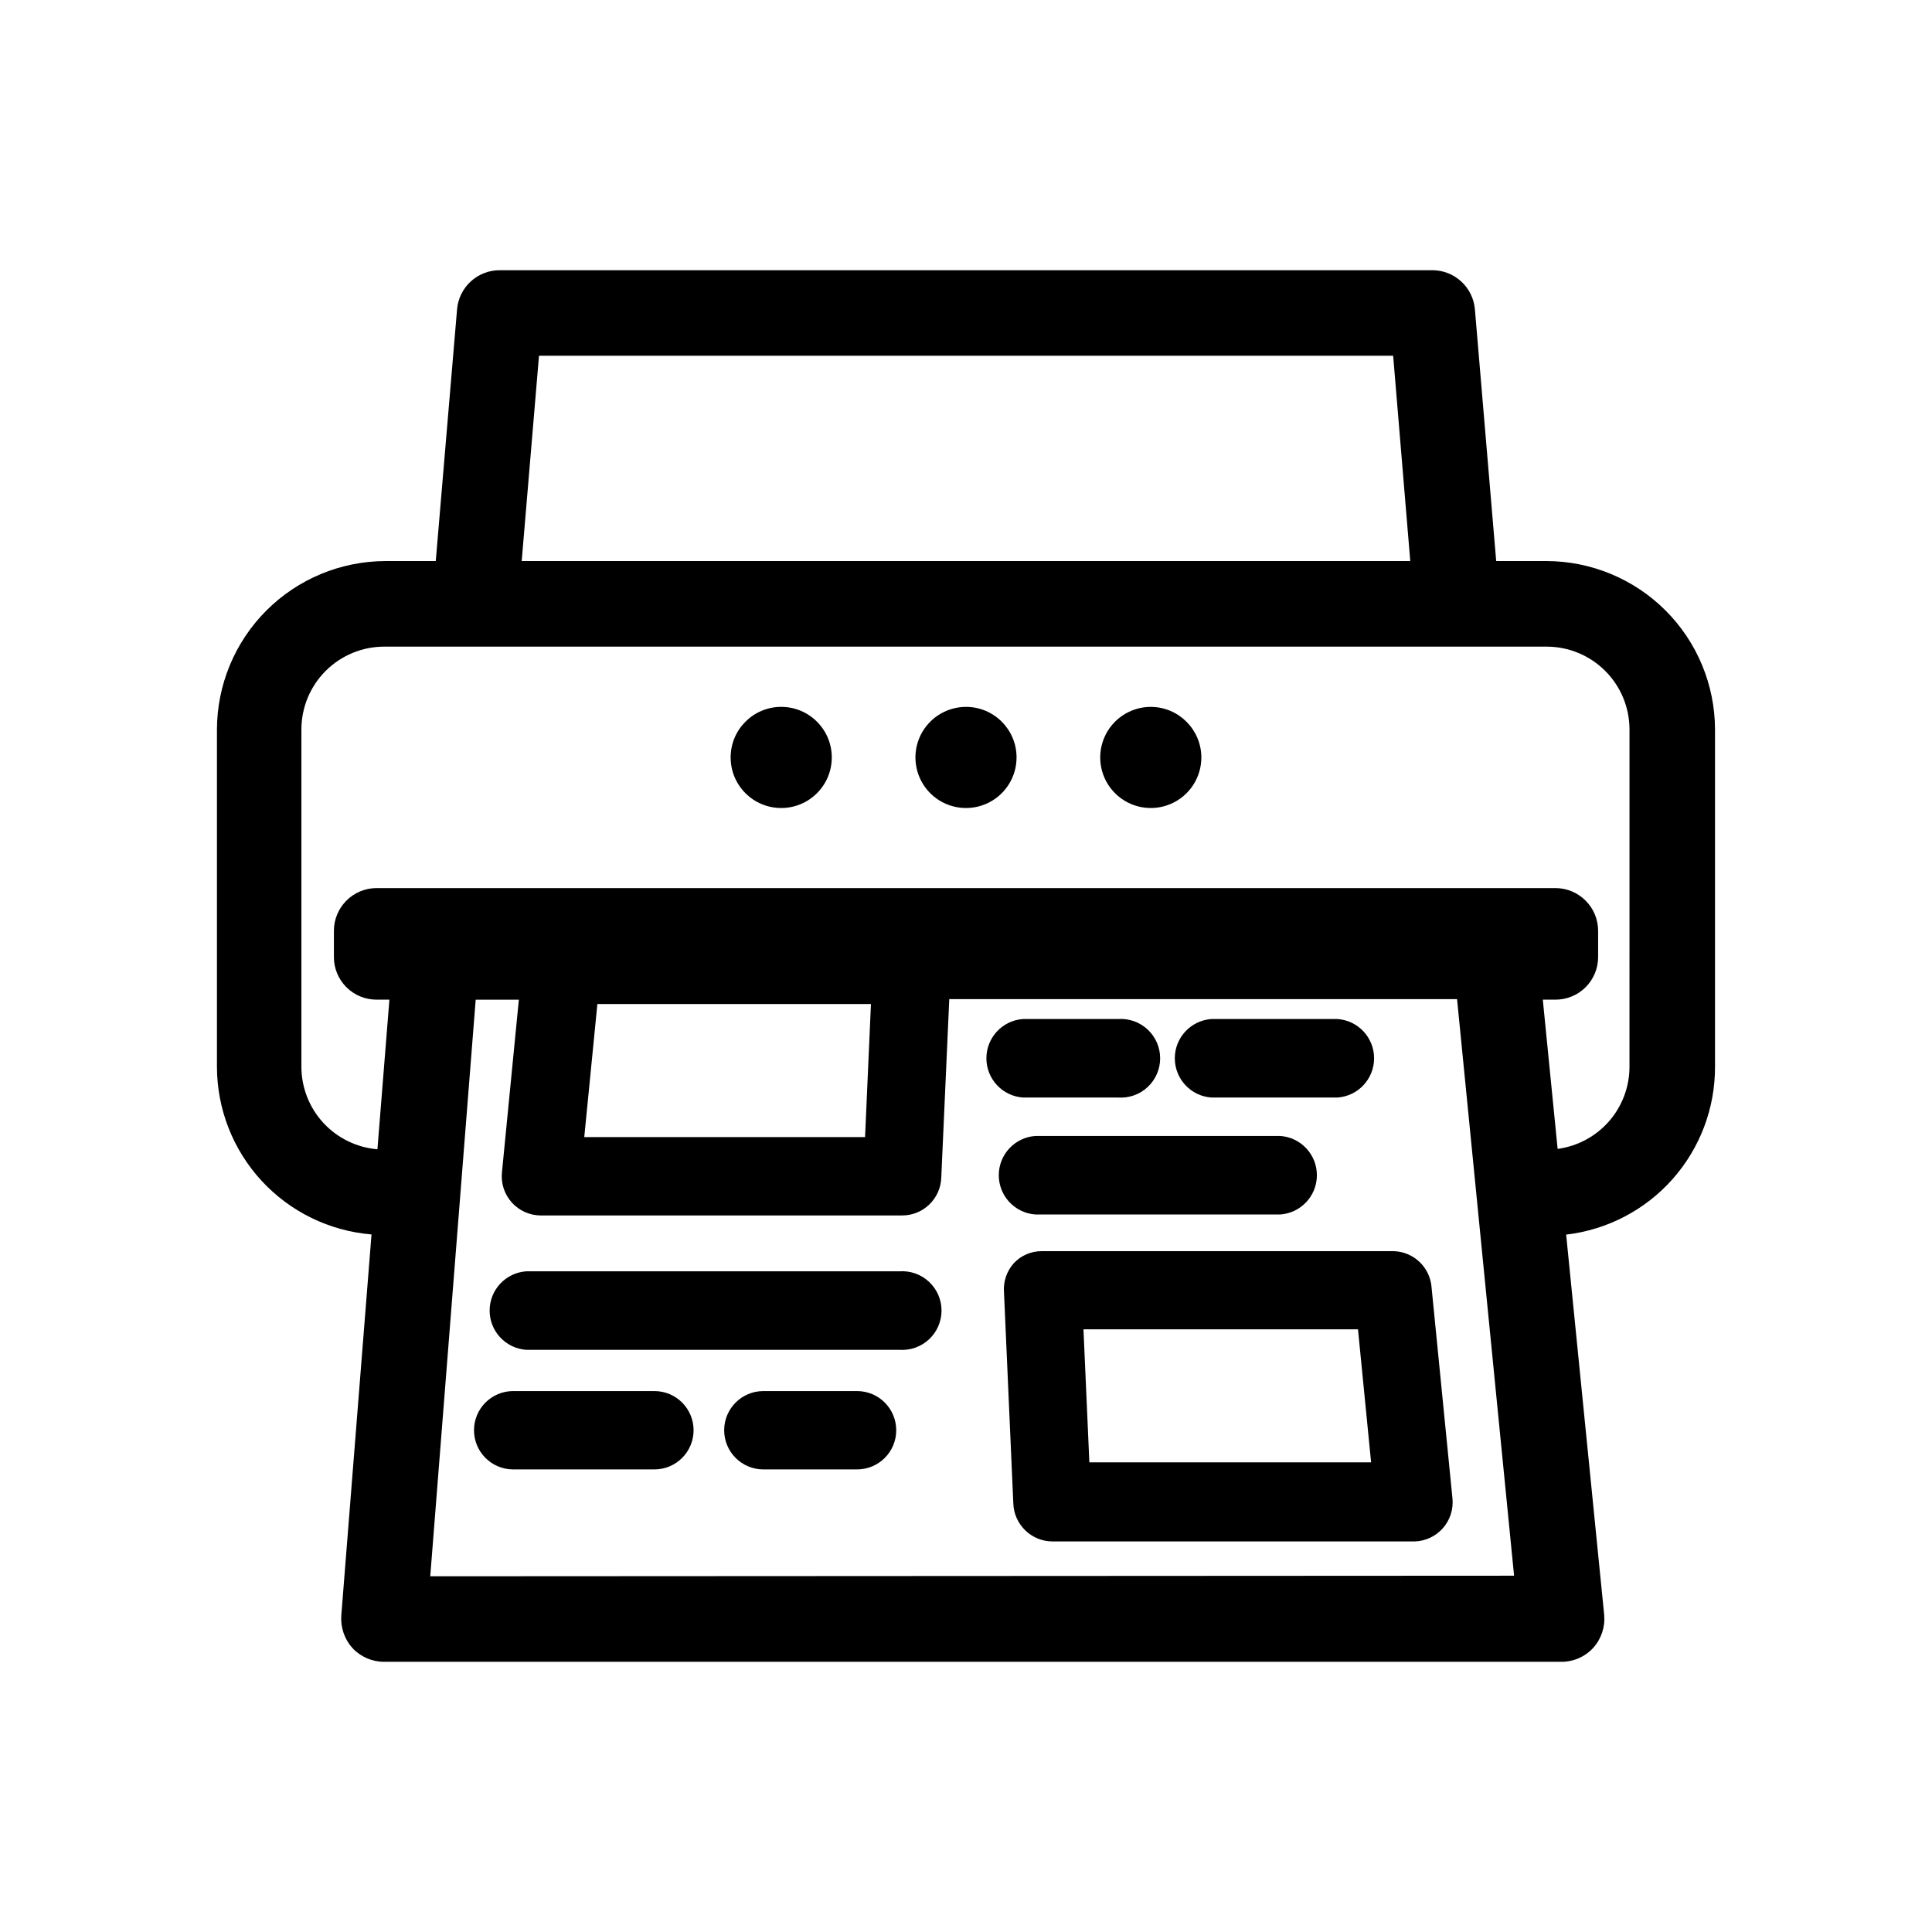
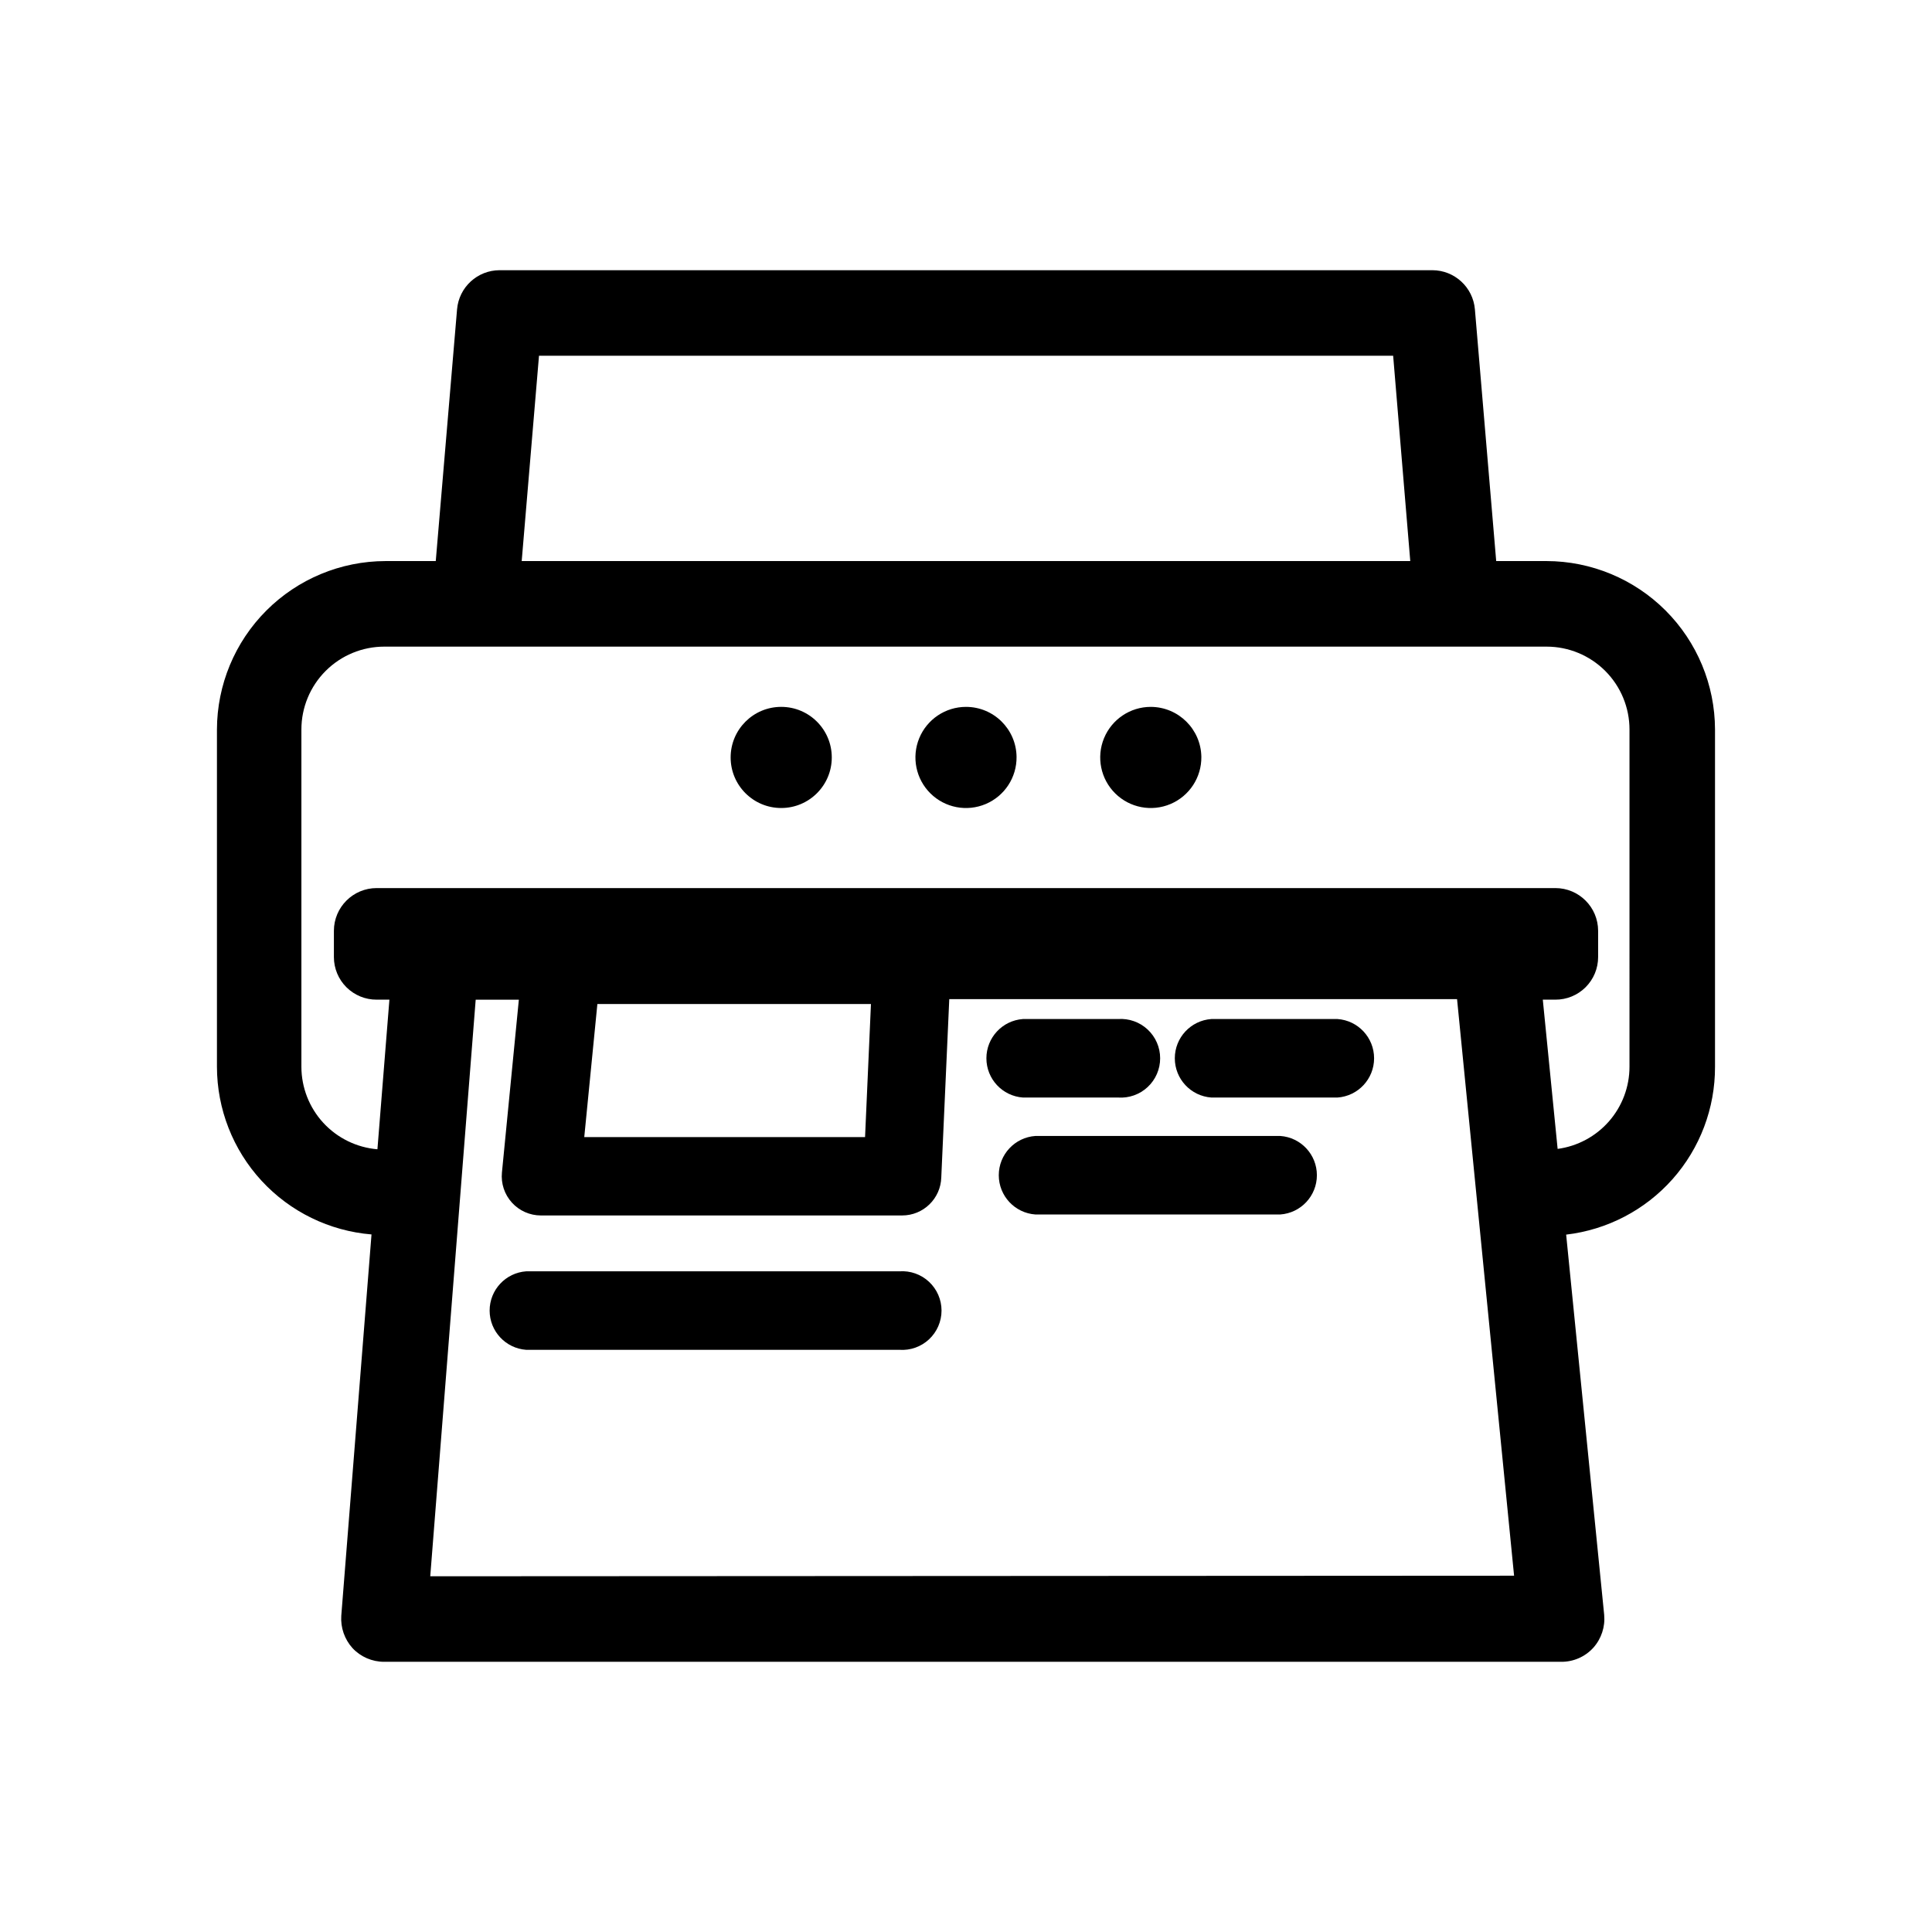
<svg xmlns="http://www.w3.org/2000/svg" fill="#000000" width="800px" height="800px" version="1.1" viewBox="144 144 512 512">
  <g>
    <path d="m553.86 292.69h-13.352l-5.644-66.703c-0.496-5.867-5.398-10.375-11.285-10.379h-247.17c-5.887 0.004-10.789 4.512-11.285 10.379l-5.644 66.703h-13.348c-11.832 0.027-23.172 4.738-31.535 13.102-8.367 8.367-13.078 19.707-13.105 31.535v89.375c0.016 11.195 4.231 21.977 11.816 30.203 7.586 8.23 17.988 13.312 29.145 14.234l-8.012 101.06c-0.207 3.141 0.867 6.231 2.973 8.566 2.164 2.316 5.195 3.629 8.363 3.629h311.91c3.258 0.039 6.375-1.32 8.562-3.731 2.129-2.379 3.168-5.539 2.875-8.715l-10.078-100.76c10.891-1.277 20.934-6.516 28.211-14.719 7.273-8.207 11.273-18.801 11.238-29.77v-89.375c-0.027-11.828-4.738-23.168-13.105-31.535-8.363-8.363-19.703-13.074-31.531-13.102zm-267.02-54.41h226.36l4.535 54.41h-235.48zm-28.82 323.45 12.043-152.8h11.438l-4.484 45.797v-0.004c-0.285 2.914 0.676 5.812 2.641 7.981 1.969 2.168 4.758 3.406 7.688 3.406h95.723c5.617 0.004 10.215-4.461 10.379-10.074l2.117-47.258h134.57l15.113 152.8zm116.79-151.65-1.562 35.266h-74.414l3.477-35.266zm201.02 16.625c0 5.32-1.934 10.457-5.434 14.461-3.504 4-8.34 6.598-13.609 7.305l-3.93-39.551h3.324c3 0.016 5.887-1.168 8.012-3.285 2.129-2.117 3.324-4.996 3.324-8v-6.949c0-6.262-5.074-11.336-11.336-11.336h-312.36c-6.258 0-11.336 5.074-11.336 11.336v6.953-0.004c0 3.004 1.195 5.883 3.324 8 2.129 2.117 5.012 3.301 8.012 3.285h3.375l-3.176 39.648 0.004 0.004c-5.488-0.457-10.605-2.957-14.34-7.004-3.731-4.051-5.805-9.355-5.812-14.863v-89.375c0-5.824 2.312-11.414 6.434-15.531 4.117-4.121 9.707-6.434 15.531-6.434h308.03c5.824 0 11.41 2.312 15.531 6.434 4.121 4.117 6.434 9.707 6.434 15.531z" />
-     <path d="m513.3 475.57h-93.152c-2.848-0.035-5.574 1.137-7.508 3.223-1.875 2.113-2.801 4.898-2.57 7.711l2.469 55.922c0.191 5.621 4.805 10.078 10.43 10.074h95.875c2.883-0.07 5.606-1.336 7.519-3.496 1.91-2.16 2.836-5.019 2.555-7.887l-5.543-55.973 0.004-0.004c-0.414-5.301-4.762-9.434-10.078-9.57zm-80.609 55.973-1.562-35.266h72.75l3.477 35.266z" />
    <path d="m400 331.33c-5.434 0-10.332 3.285-12.398 8.309-2.062 5.027-0.887 10.805 2.977 14.625 3.863 3.82 9.652 4.93 14.656 2.805 5-2.121 8.227-7.055 8.164-12.488-0.082-7.34-6.059-13.25-13.398-13.25z" />
    <path d="m448.97 331.33c-5.434 0-10.328 3.285-12.395 8.309-2.066 5.027-0.891 10.805 2.973 14.625 3.863 3.82 9.652 4.93 14.656 2.805 5.004-2.121 8.227-7.055 8.168-12.488-0.109-7.328-6.07-13.223-13.402-13.25z" />
    <path d="m364.43 344.73c0 7.402-6 13.402-13.402 13.402s-13.402-6-13.402-13.402c0-7.402 6-13.402 13.402-13.402s13.402 6 13.402 13.402" />
    <path d="m440.3 434.86c2.883 0.199 5.723-0.805 7.836-2.777 2.117-1.973 3.316-4.734 3.316-7.629 0-2.891-1.199-5.652-3.316-7.625-2.113-1.973-4.953-2.977-7.836-2.777h-25.191c-5.465 0.379-9.703 4.926-9.703 10.402 0 5.481 4.238 10.023 9.703 10.406z" />
    <path d="m465.04 434.86h33.402c5.469-0.383 9.707-4.926 9.707-10.406 0-5.477-4.238-10.023-9.707-10.402h-33.402c-5.465 0.379-9.703 4.926-9.703 10.402 0 5.481 4.238 10.023 9.703 10.406z" />
    <path d="m418.39 465.85h64.891c5.465-0.383 9.707-4.926 9.707-10.406 0-5.477-4.242-10.023-9.707-10.402h-64.891c-5.465 0.379-9.703 4.926-9.703 10.402 0 5.481 4.238 10.023 9.703 10.406z" />
    <path d="m382.36 480.91h-98.895c-5.465 0.379-9.707 4.926-9.707 10.402 0 5.481 4.242 10.023 9.707 10.406h98.895c2.887 0.199 5.727-0.805 7.84-2.777s3.316-4.734 3.316-7.629c0-2.891-1.203-5.652-3.316-7.625s-4.953-2.977-7.84-2.777z" />
-     <path d="m317.43 512.65h-37.434c-5.734 0-10.379 4.648-10.379 10.379 0 5.734 4.644 10.379 10.379 10.379h37.434c5.731 0 10.375-4.644 10.375-10.379 0-5.731-4.644-10.379-10.375-10.379z" />
-     <path d="m371.13 512.65h-24.836c-5.734 0-10.379 4.648-10.379 10.379 0 5.734 4.644 10.379 10.379 10.379h24.836c5.734 0 10.379-4.644 10.379-10.379 0-5.731-4.644-10.379-10.379-10.379z" />
  </g>
</svg>